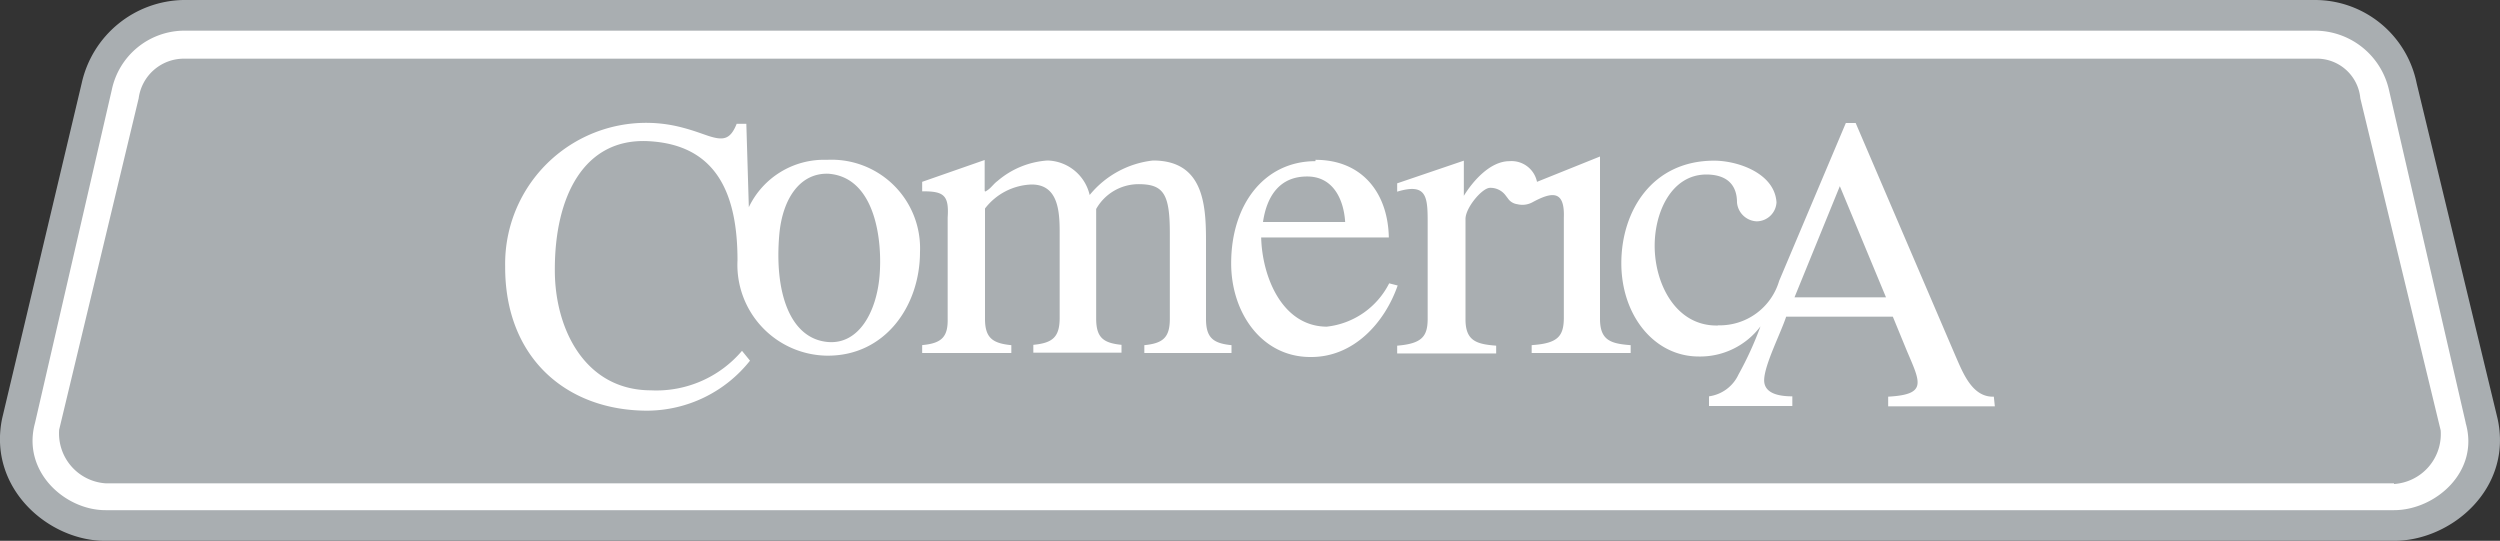
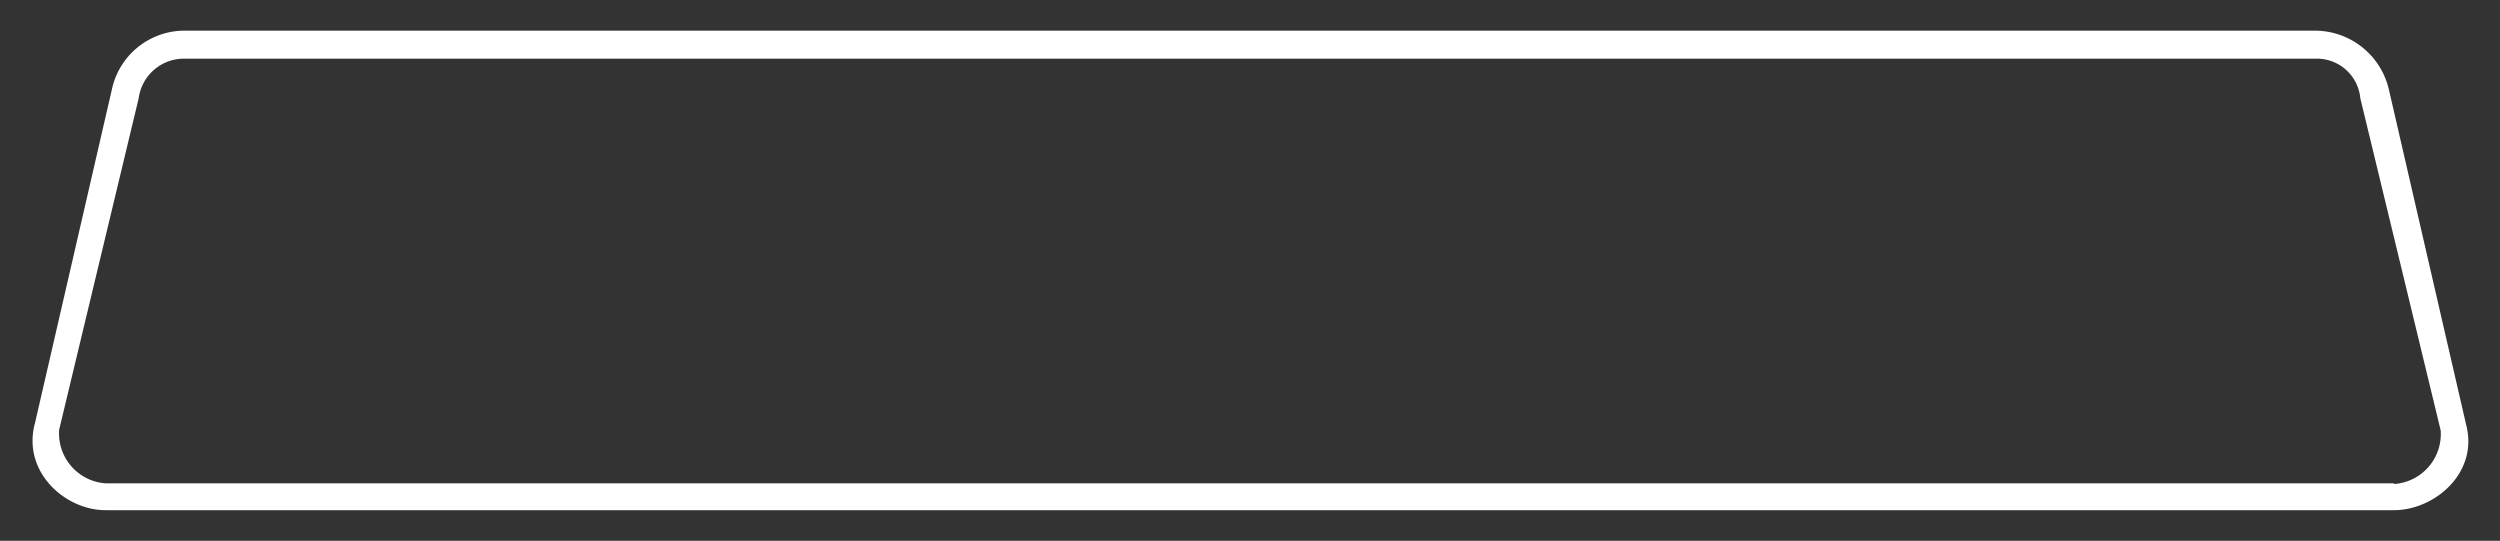
<svg xmlns="http://www.w3.org/2000/svg" viewBox="0 0 150 32.45">
  <rect x="0" y="0" width="150" height="32.45" fill="#333333" stroke="none" />
  <defs>
    <style>.cls-1{isolation:isolate;}.cls-2{fill:#a9aeb1;}.cls-3{fill:#fff;}</style>
  </defs>
  <g id="Layer_2" data-name="Layer 2">
    <g id="Layer_1-2" data-name="Layer 1">
      <g class="cls-1">
-         <path class="cls-2" d="M143.64,32.45c3.46,0,7.15-3.16,6.21-7.35L145,5a6.23,6.23,0,0,0-6.11-5H11A6.37,6.37,0,0,0,4.9,5L.13,25.1c-.88,4.19,2.79,7.37,6.21,7.35Z" />
        <path class="cls-3" d="M147.94,25.36l-4.61-20a4.56,4.56,0,0,0-4.4-3.52H11A4.46,4.46,0,0,0,6.71,5.38l-4.61,20c-.8,2.93,1.82,5.24,4.24,5.23h137.3c2.47,0,5.15-2.3,4.3-5.23M143.64,29H6.34a3,3,0,0,1-2.79-3.22L8.32,5.9A2.74,2.74,0,0,1,11,3.52H138.93a2.62,2.62,0,0,1,2.69,2.38l4.82,19.92a3,3,0,0,1-2.8,3.22" />
-         <path class="cls-3" d="M92,20.7c1.47-.11,1.81-.54,1.83-1.57V13.05c.06-1.67-.73-1.54-1.89-.91a1.27,1.27,0,0,1-.91.11.8.8,0,0,1-.56-.35l-.13-.17a1.13,1.13,0,0,0-.94-.46c-.47,0-1.49,1.21-1.47,1.89v6c0,1.28.64,1.49,1.84,1.58v.47H83.83v-.47c1.48-.12,1.82-.55,1.83-1.58V13.66c0-1.75.06-2.73-1.83-2.16V11l4-1.36v2.11c.52-.85,1.56-2.08,2.74-2.08a1.56,1.56,0,0,1,1.65,1.24L96,9.39l0,9.74c0,1.29.64,1.49,1.84,1.58v.47H91.9v-.47ZM44.16,7.43h.62l.15,5a5,5,0,0,1,4.69-2.84,5.31,5.31,0,0,1,5.58,5.52c0,3.28-2.12,6.26-5.58,6.23a5.45,5.45,0,0,1-5.37-5.72c0-3.87-1.17-6.94-5.36-7.15-3.82-.19-5.62,3.27-5.6,7.76,0,3.47,1.78,7.18,5.76,7.19a6.74,6.74,0,0,0,5.47-2.37l.48.59a7.91,7.91,0,0,1-6.16,3c-4.84,0-8.55-3.16-8.53-8.65A8.46,8.46,0,0,1,41,7.67c.61.16,1.1.35,1.52.49.88.28,1.3.22,1.68-.73m5.61,3c-1.77-.13-2.85,1.45-3.05,3.62-.31,3.48.63,6.27,2.91,6.47,1.85.16,2.91-1.79,3.1-3.93s-.24-5.9-3-6.16m28.65.16c-1.67,0-2.42,1.22-2.64,2.73h4.93c-.09-1.4-.75-2.74-2.29-2.73m.51-1c2.81,0,4.35,2,4.4,4.66H75.67c.06,2.35,1.25,5.33,3.93,5.35A4.78,4.78,0,0,0,83.35,17l.51.13c-.77,2.22-2.64,4.32-5.24,4.29-2.9,0-4.75-2.63-4.75-5.62,0-3.55,2-6.13,5.06-6.13M55.38,20.7c1.16-.11,1.5-.53,1.48-1.57V13.05c.09-1.35-.24-1.58-1.53-1.57v-.57L59.08,9.6v1.72c0,.21,0,.21.2.07s.36-.38.57-.53a5.13,5.13,0,0,1,3-1.23,2.67,2.67,0,0,1,2.53,2.07,5.72,5.72,0,0,1,3.8-2.07c3,0,3.18,2.59,3.18,4.8v4.7c0,1.13.42,1.47,1.53,1.58v.47H68.66v-.47c1.11-.11,1.53-.45,1.53-1.58V14c0-2.36-.37-2.95-1.88-2.95a2.92,2.92,0,0,0-2.54,1.49v6.57c0,1.14.42,1.47,1.52,1.58v.47H62v-.47c1.13-.11,1.57-.44,1.58-1.58V13.92c0-1.29-.11-2.85-1.68-2.85a3.68,3.68,0,0,0-2.8,1.44v6.62c0,1.14.45,1.47,1.58,1.58v.47H55.33v-.47Zm57.78-2.86-2.77-6.67-2.72,6.67Zm-10.07,1.68a3.72,3.72,0,0,0,3.66-2.67l4-9.47h.59l6,14c.44,1,1,2.47,2.29,2.42l.06.58h-6.4v-.58c2.35-.13,1.94-.83,1.13-2.73L113.57,19h-6.4c-.33,1-1.29,2.86-1.32,3.78s1.1,1,1.69,1v.58h-5v-.58a2.29,2.29,0,0,0,1.77-1.31,20.46,20.46,0,0,0,1.32-2.89,4.53,4.53,0,0,1-3.7,1.81c-2.7,0-4.66-2.5-4.65-5.62s1.85-6.13,5.57-6.13c1.41,0,3.63.75,3.74,2.5a1.2,1.2,0,0,1-1.19,1.14,1.24,1.24,0,0,1-1.18-1.13c0-1-.54-1.67-1.83-1.68-2.08,0-3.11,2.22-3.11,4.28,0,2.29,1.28,4.83,3.78,4.78" />
      </g>
    </g>
  </g>
</svg>